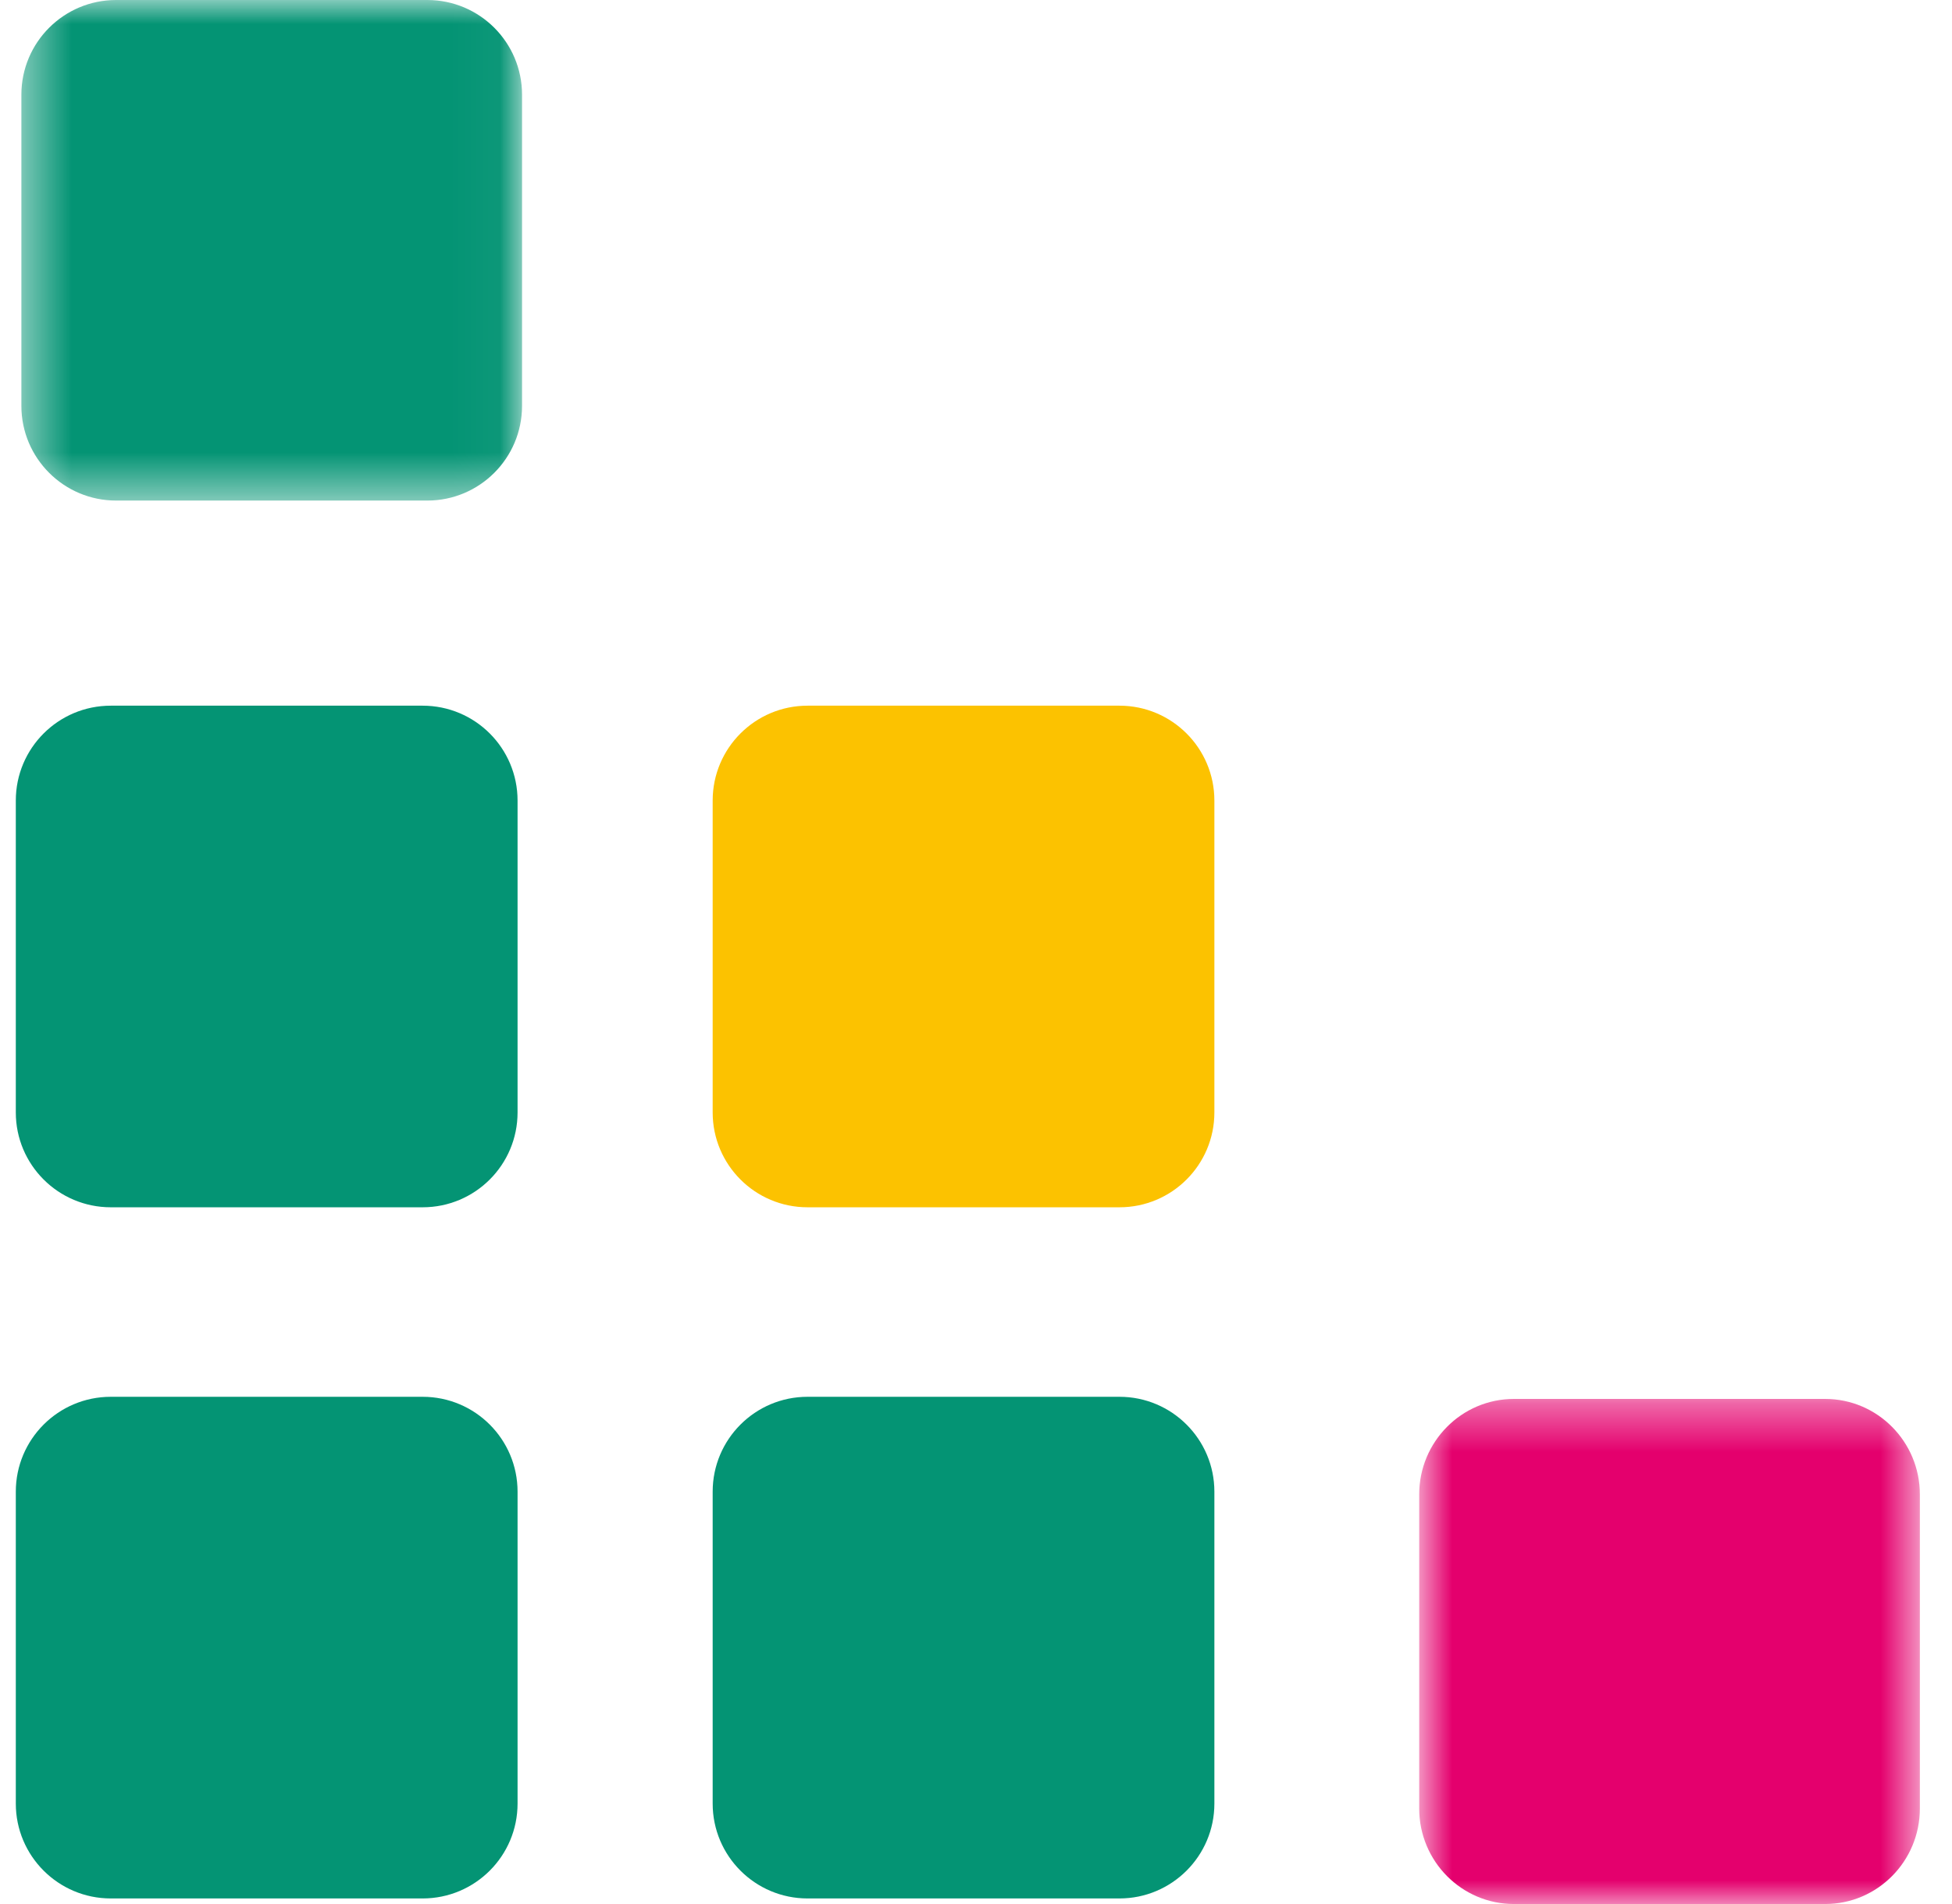
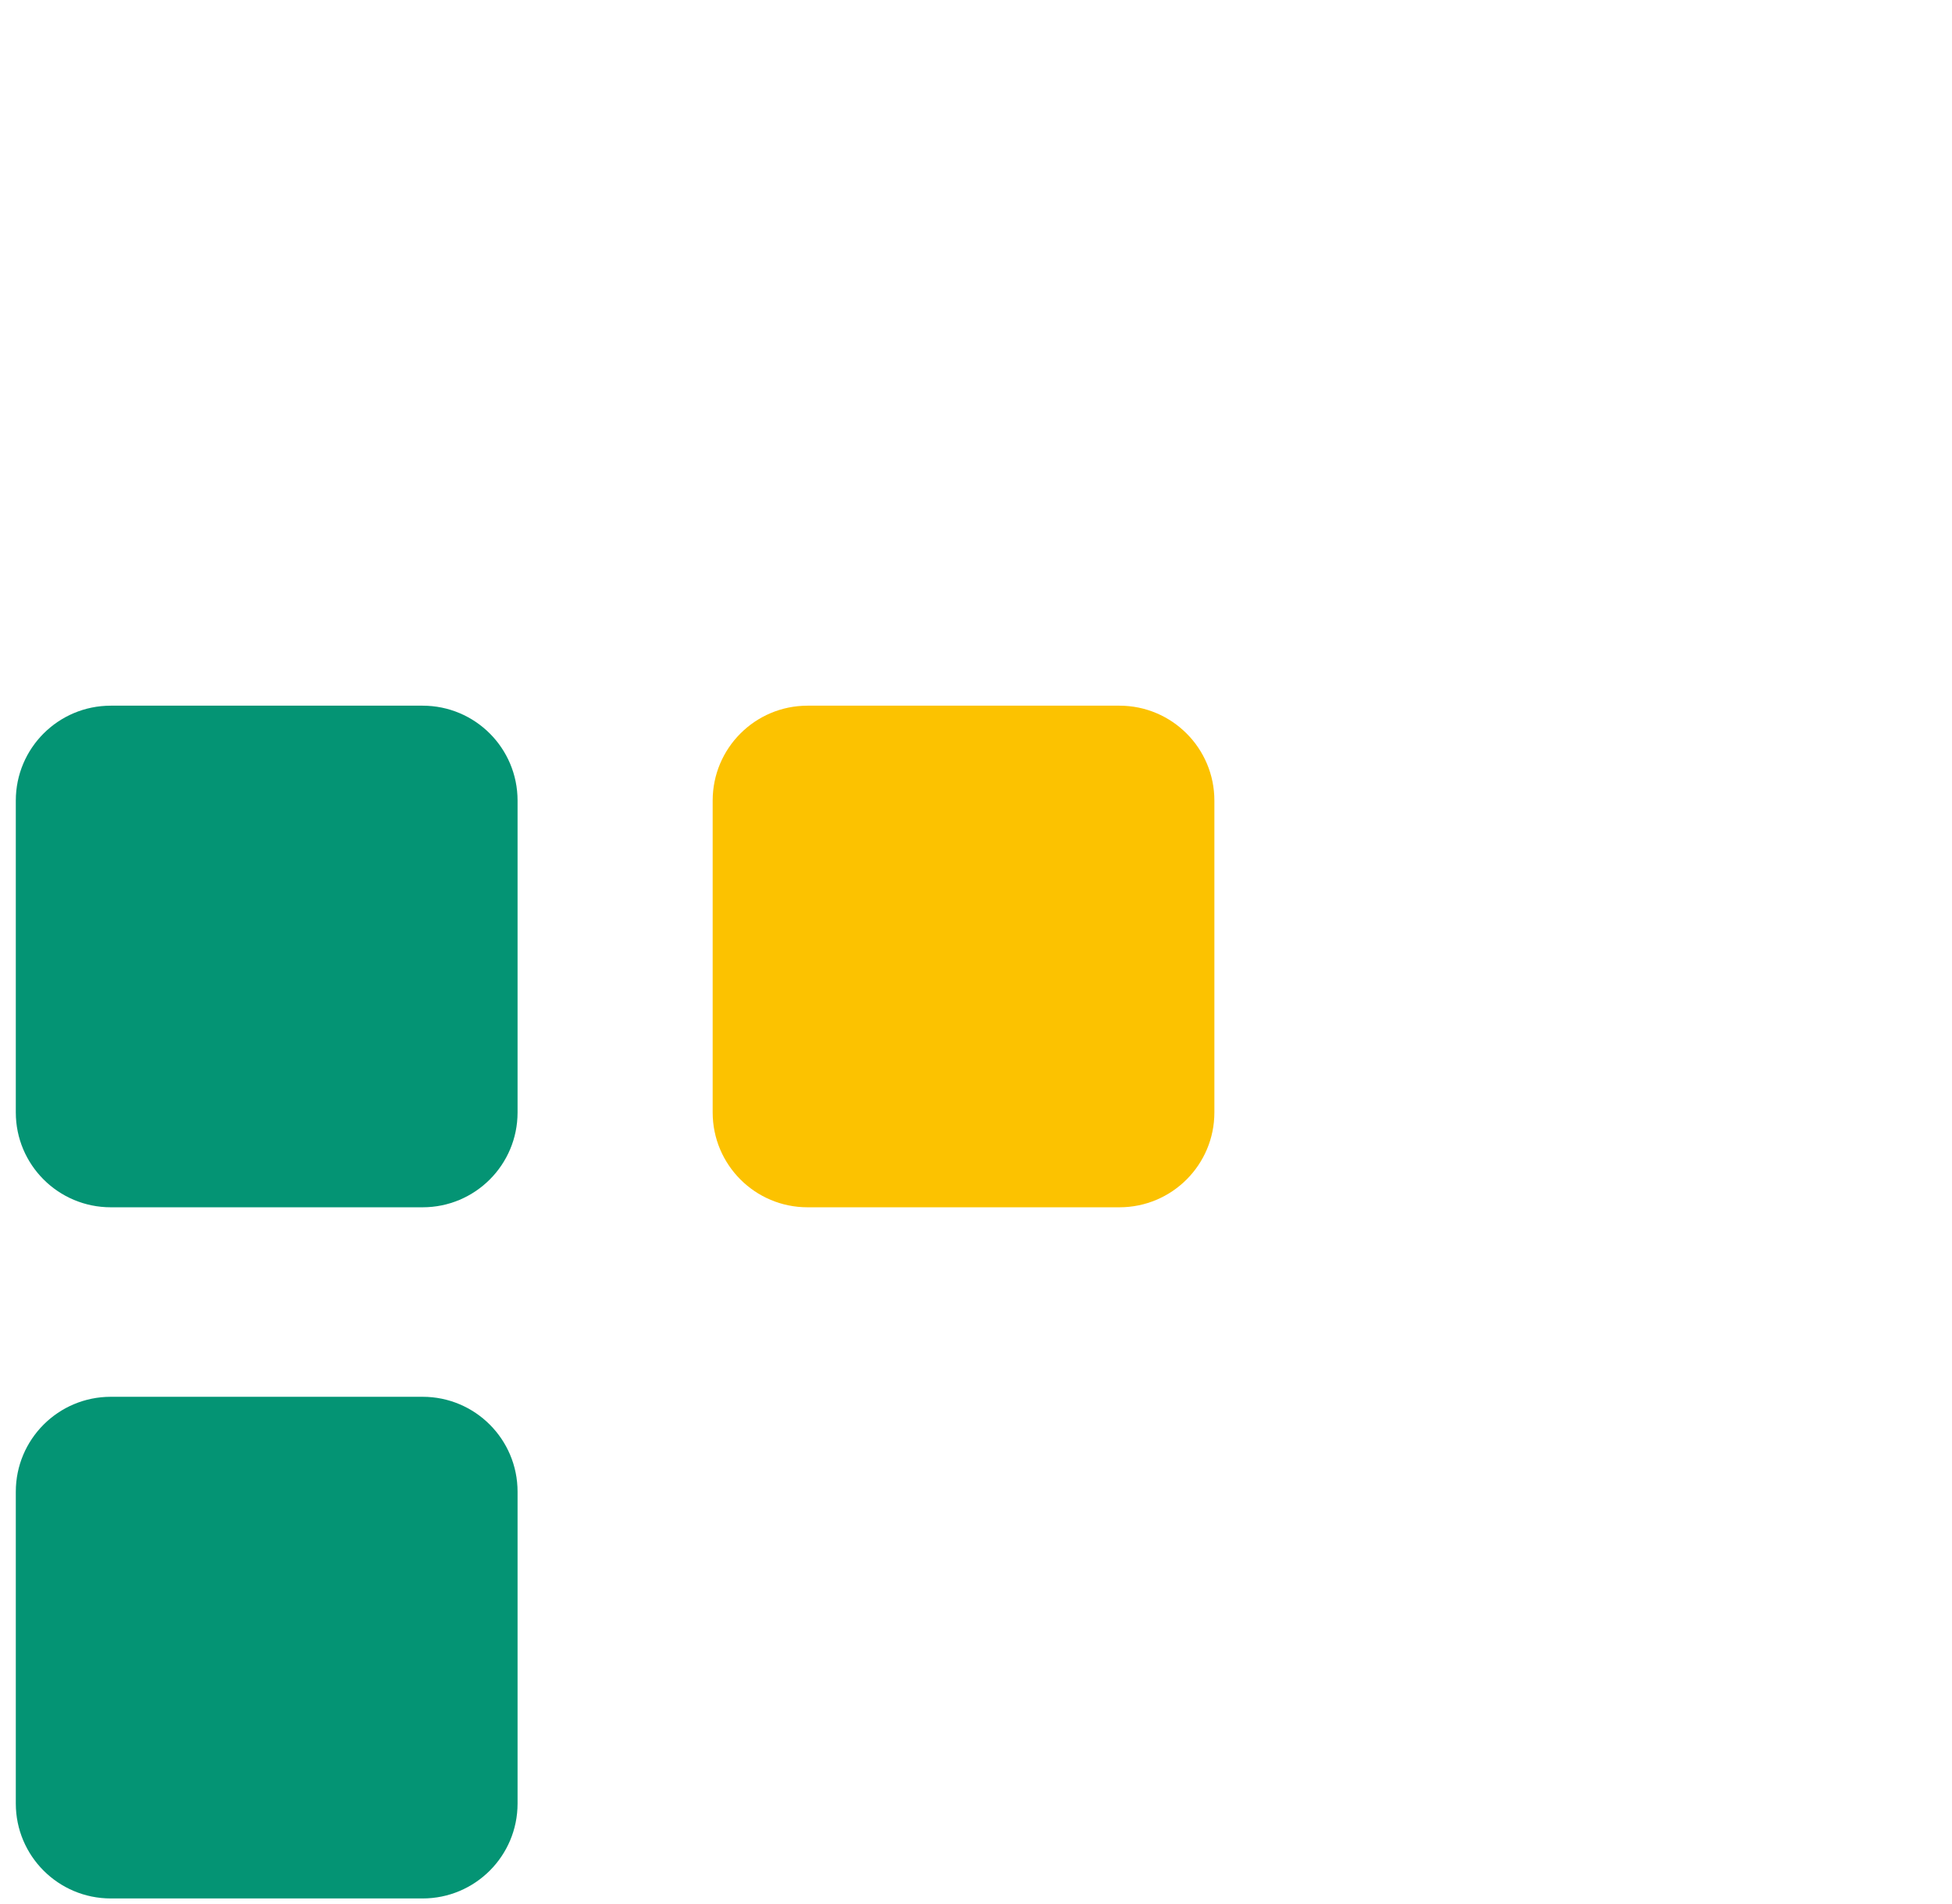
<svg xmlns="http://www.w3.org/2000/svg" width="41" height="40" viewBox="0 0 41 40" fill="none">
  <path fill-rule="evenodd" clip-rule="evenodd" d="M2.327 39.883H8.877C9.979 39.883 10.871 38.99 10.871 37.889V31.338C10.871 30.237 9.979 29.344 8.877 29.344H2.327C1.225 29.344 0.332 30.237 0.332 31.338V37.889C0.332 38.99 1.225 39.883 2.327 39.883Z" fill="#049474" />
  <path fill-rule="evenodd" clip-rule="evenodd" d="M16.962 25.363H23.513C24.614 25.363 25.507 24.471 25.507 23.37V16.819C25.507 15.717 24.614 14.825 23.513 14.825H16.962C15.861 14.825 14.969 15.717 14.969 16.819V23.37C14.969 24.471 15.861 25.363 16.962 25.363Z" fill="#FCC200" />
  <path fill-rule="evenodd" clip-rule="evenodd" d="M2.327 25.363H8.877C9.979 25.363 10.871 24.471 10.871 23.37V16.819C10.871 15.717 9.979 14.825 8.877 14.825H2.327C1.225 14.825 0.332 15.717 0.332 16.819V23.37C0.332 24.471 1.225 25.363 2.327 25.363Z" fill="#049474" />
  <mask id="mask0_12457_225597" style="mask-type:luminance" maskUnits="userSpaceOnUse" x="0" y="0" width="11" height="11">
-     <path d="M0.449 0H10.965V10.516H0.449V0Z" fill="#049474" />
-   </mask>
+     </mask>
  <g mask="url(#mask0_12457_225597)">
    <path fill-rule="evenodd" clip-rule="evenodd" d="M2.439 10.516H8.975C10.074 10.516 10.965 9.625 10.965 8.526V1.99C10.965 0.891 10.074 -0 8.975 -0H2.439C1.34 -0 0.449 0.891 0.449 1.99V8.526C0.449 9.625 1.34 10.516 2.439 10.516Z" fill="#049474" />
  </g>
-   <path fill-rule="evenodd" clip-rule="evenodd" d="M16.962 39.883H23.513C24.614 39.883 25.507 38.99 25.507 37.89V31.337C25.507 30.237 24.614 29.344 23.513 29.344H16.962C15.861 29.344 14.969 30.237 14.969 31.337V37.89C14.969 38.99 15.861 39.883 16.962 39.883Z" fill="#049474" />
  <mask id="mask1_12457_225597" style="mask-type:luminance" maskUnits="userSpaceOnUse" x="29" y="29" width="12" height="11">
-     <path d="M29.809 29.389H40.324V40H29.809V29.389Z" fill="#E4006D" />
-   </mask>
+     </mask>
  <g mask="url(#mask1_12457_225597)">
    <path fill-rule="evenodd" clip-rule="evenodd" d="M31.799 40H38.336C39.434 40 40.325 39.101 40.325 37.993V31.396C40.325 30.288 39.434 29.389 38.336 29.389H31.799C30.7 29.389 29.809 30.288 29.809 31.396V37.993C29.809 39.101 30.7 40 31.799 40Z" fill="#E4006D" />
  </g>
</svg>